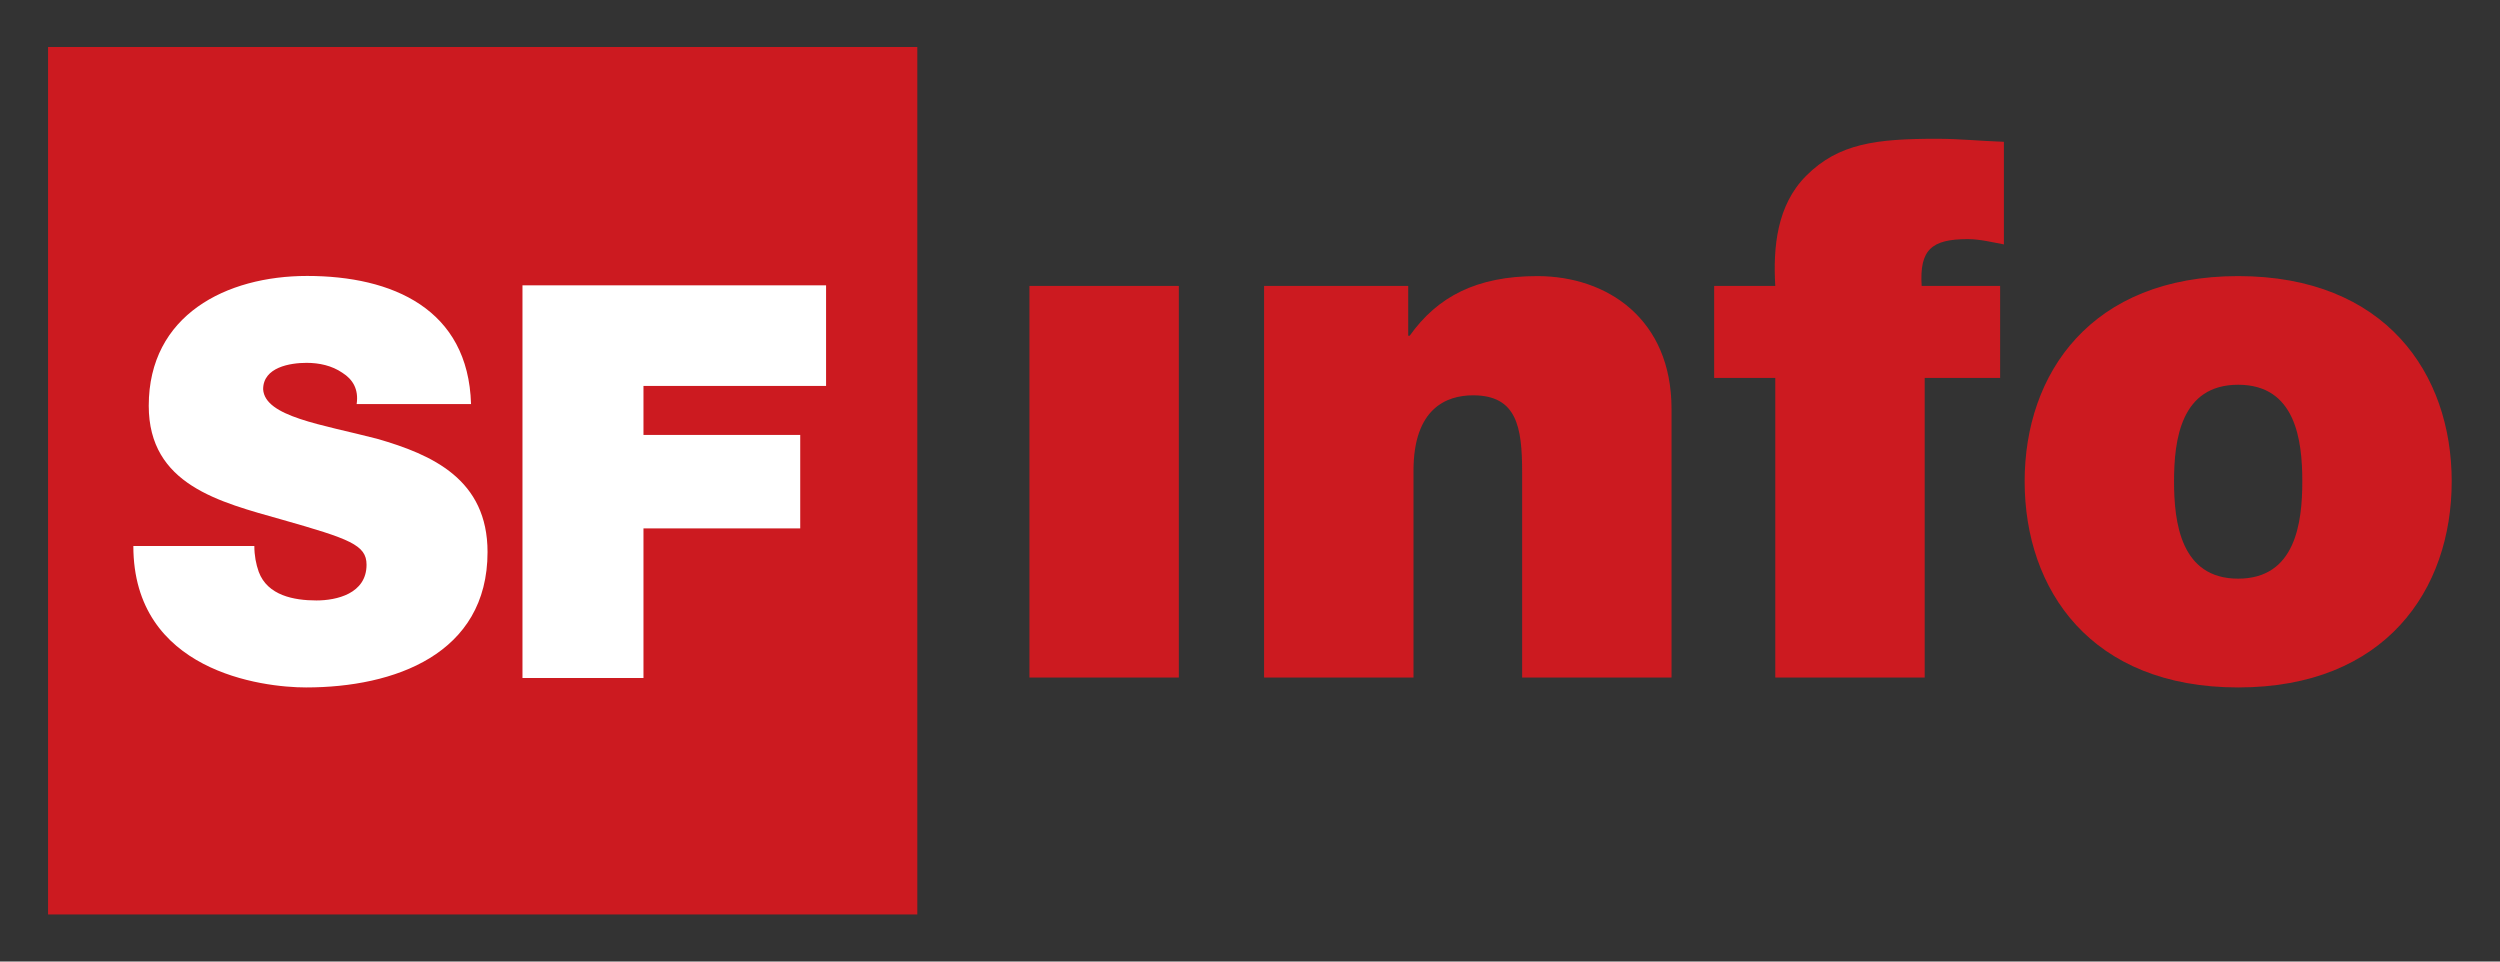
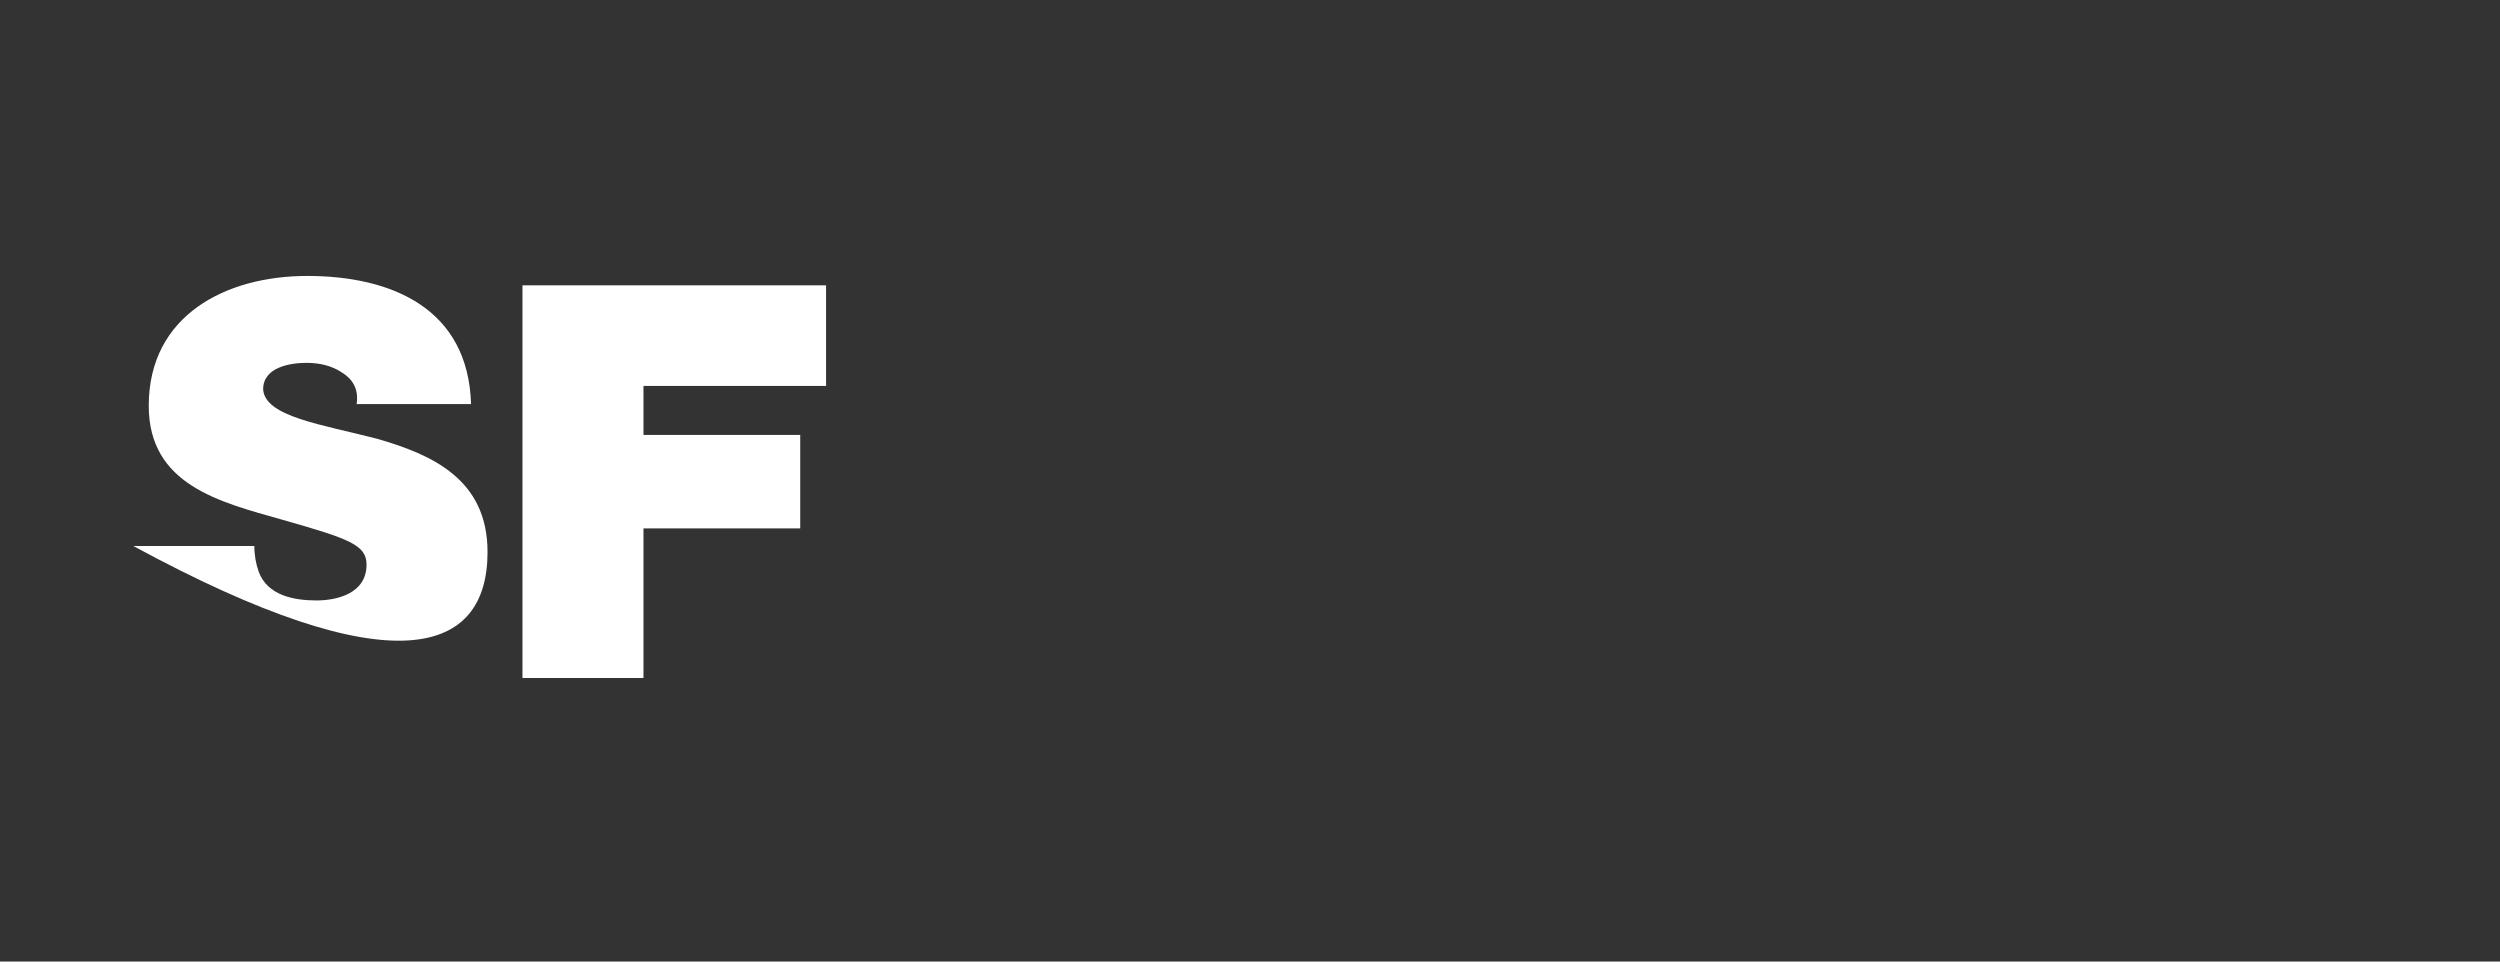
<svg xmlns="http://www.w3.org/2000/svg" version="1.0" width="921.26" height="354.331" id="svg2032">
  <rect width="100%" height="100%" fill="#333333" stroke="none" />
  <defs id="defs2034" />
  <g id="layer1">
    <g transform="matrix(3.543,0,0,3.543,-7.053313e-4,-5.761719e-6)" style="fill-rule:evenodd" id="Ebene_x0020_1">
      <g id="_72746264">
-         <path d="M 255,50.063 C 255,38.84 248.094,28.717 232.791,28.717 C 217.488,28.717 210.582,38.84 210.582,50.063 C 210.582,61.363 217.488,71.5 232.791,71.5 C 248.094,71.5 255,61.363 255,50.063 z M 239.461,50.063 C 239.461,54.379 238.755,60.186 232.791,60.186 C 226.827,60.186 226.12,54.379 226.12,50.063 C 226.12,45.746 226.827,40.017 232.791,40.017 C 238.755,40.017 239.461,45.746 239.461,50.063 z M 184.645,70.467 L 200.184,70.467 L 200.184,39.311 L 208.032,39.311 L 208.032,29.737 L 199.87,29.737 C 199.635,25.97 200.89,24.871 204.657,24.871 C 205.913,24.871 207.168,25.185 208.424,25.421 L 208.424,14.748 C 205.991,14.669 203.872,14.434 201.44,14.434 C 195.161,14.434 191.237,14.905 187.863,18.279 C 184.802,21.34 184.41,25.735 184.645,29.737 L 178.288,29.737 L 178.288,39.311 L 184.645,39.311 L 184.645,70.467 L 184.645,70.467 z M 131.477,70.467 L 147.016,70.467 L 147.016,48.964 C 147.016,42.45 150.469,41.116 153.215,41.116 C 157.767,41.116 158.316,44.412 158.316,49.121 L 158.316,70.467 L 173.855,70.467 L 173.855,42.529 C 173.855,33.19 167.184,28.717 159.886,28.717 C 153.608,28.717 149.527,30.835 146.623,34.916 L 146.466,34.916 L 146.466,29.737 L 131.477,29.737 L 131.477,70.467 z M 107.07,70.467 L 122.609,70.467 L 122.609,29.737 L 107.07,29.737 L 107.07,70.467 z M 5,4.887 L 95.41,4.887 L 95.41,95.113 L 5,95.113 L 5,4.887 z " style="fill:#cc1a20" id="_73336184" />
-         <path d="M 54.342,70.518 L 66.927,70.518 L 66.927,54.958 L 83.231,54.958 L 83.231,45.234 L 66.927,45.234 L 66.927,40.142 L 85.919,40.142 L 85.919,29.674 L 54.342,29.674 L 54.342,70.518 L 54.342,70.518 z M 13.869,56.789 C 13.869,69.832 27.255,71.5 31.831,71.5 C 40.984,71.5 50.709,68.058 50.709,57.418 C 50.709,49.867 44.988,47.293 39.211,45.634 C 33.49,44.147 27.541,43.346 27.369,40.486 C 27.369,38.197 30.172,37.74 31.888,37.74 C 33.204,37.74 34.52,38.026 35.607,38.77 C 36.694,39.456 37.323,40.486 37.094,42.03 L 48.993,42.03 C 48.707,32.134 40.812,28.701 31.945,28.701 C 23.537,28.701 15.471,32.763 15.471,42.202 C 15.471,50.439 22.85,52.213 29.314,54.043 C 36.35,56.045 38.124,56.675 38.124,58.734 C 38.124,61.766 34.977,62.452 32.918,62.452 C 30.573,62.452 27.827,61.938 26.912,59.478 C 26.625,58.677 26.454,57.761 26.454,56.789 L 13.869,56.789 L 13.869,56.789 z " style="fill:white;fill-opacity:1" id="_76700320" />
+         <path d="M 54.342,70.518 L 66.927,70.518 L 66.927,54.958 L 83.231,54.958 L 83.231,45.234 L 66.927,45.234 L 66.927,40.142 L 85.919,40.142 L 85.919,29.674 L 54.342,29.674 L 54.342,70.518 L 54.342,70.518 z M 13.869,56.789 C 40.984,71.5 50.709,68.058 50.709,57.418 C 50.709,49.867 44.988,47.293 39.211,45.634 C 33.49,44.147 27.541,43.346 27.369,40.486 C 27.369,38.197 30.172,37.74 31.888,37.74 C 33.204,37.74 34.52,38.026 35.607,38.77 C 36.694,39.456 37.323,40.486 37.094,42.03 L 48.993,42.03 C 48.707,32.134 40.812,28.701 31.945,28.701 C 23.537,28.701 15.471,32.763 15.471,42.202 C 15.471,50.439 22.85,52.213 29.314,54.043 C 36.35,56.045 38.124,56.675 38.124,58.734 C 38.124,61.766 34.977,62.452 32.918,62.452 C 30.573,62.452 27.827,61.938 26.912,59.478 C 26.625,58.677 26.454,57.761 26.454,56.789 L 13.869,56.789 L 13.869,56.789 z " style="fill:white;fill-opacity:1" id="_76700320" />
      </g>
    </g>
  </g>
</svg>